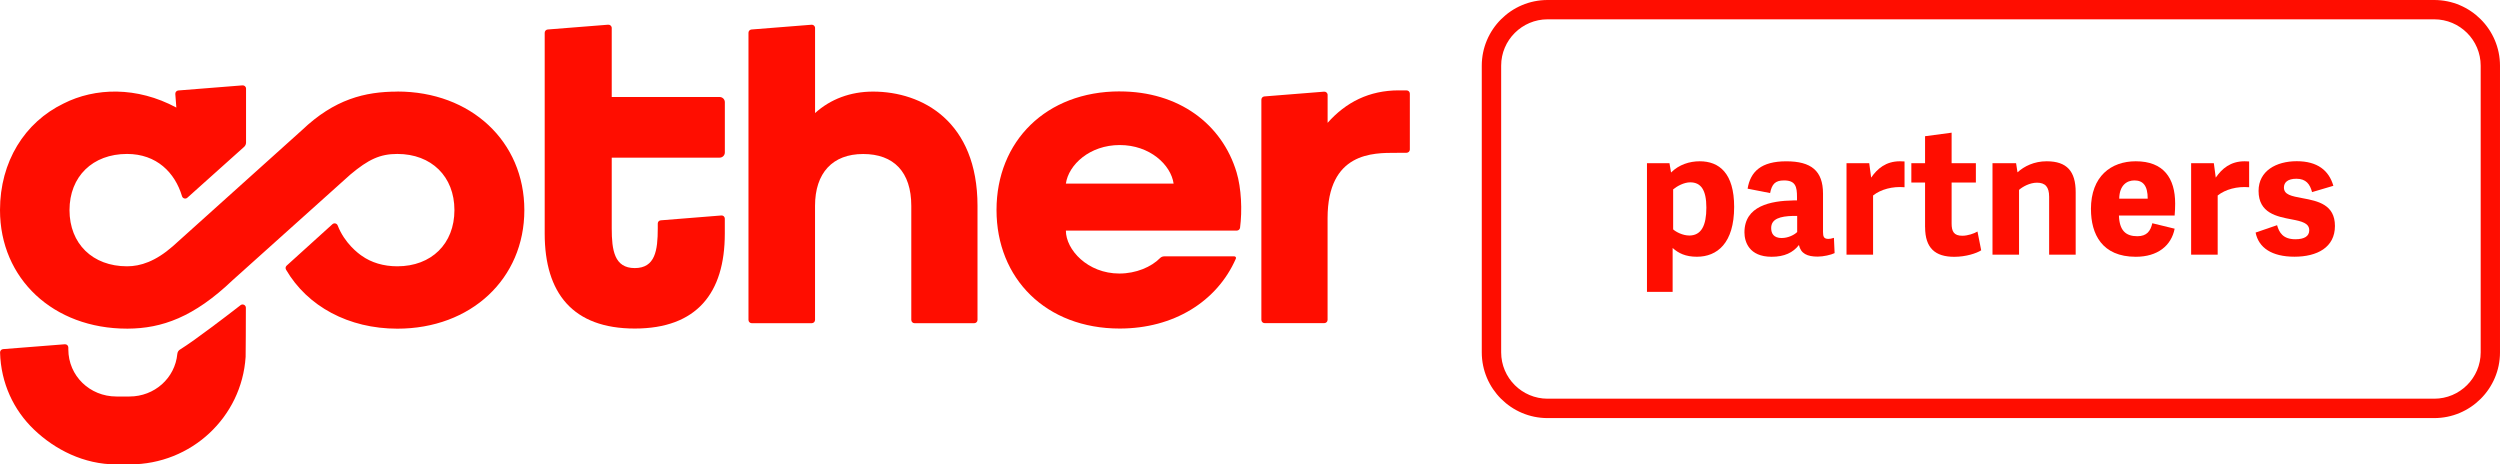
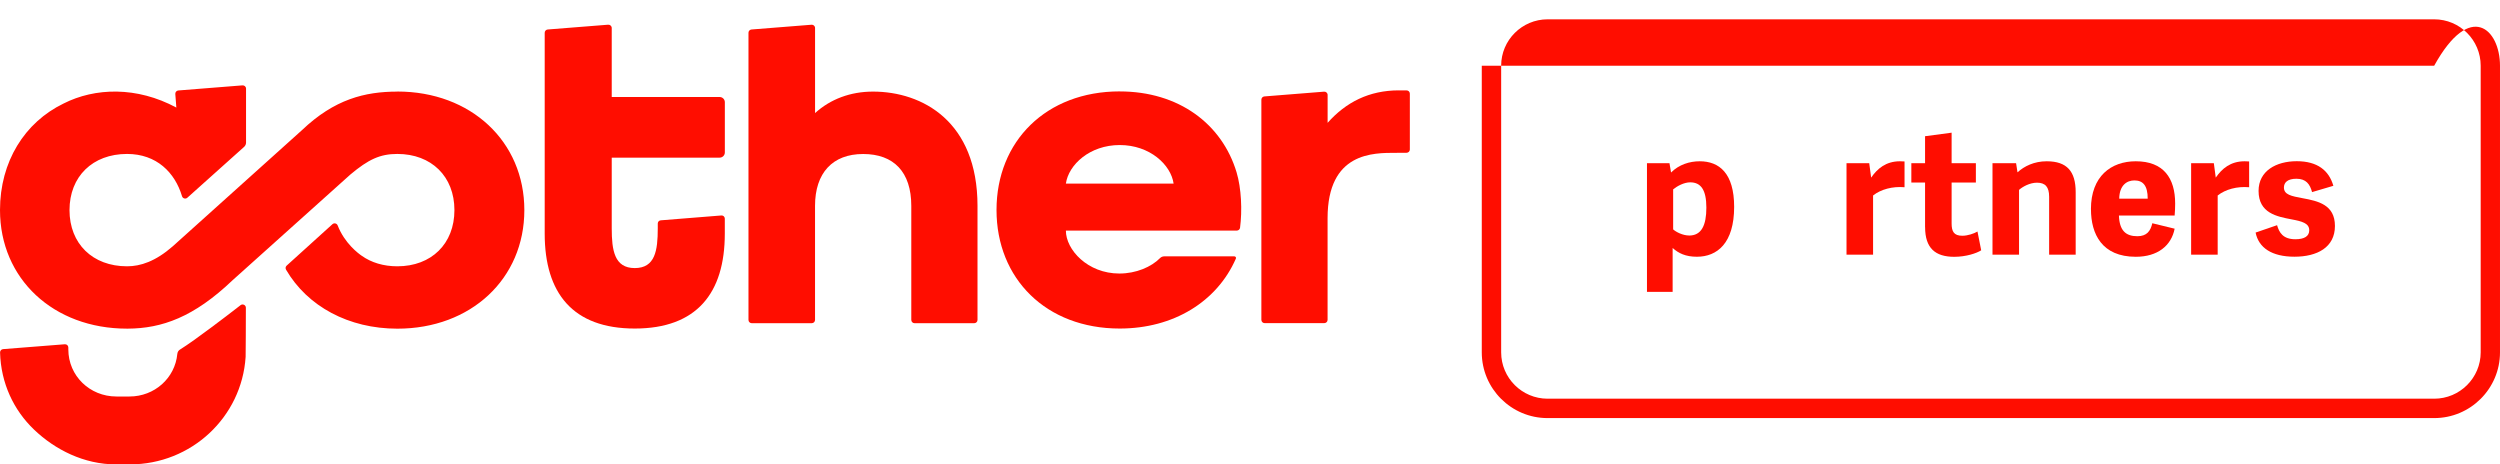
<svg xmlns="http://www.w3.org/2000/svg" width="323" height="60" viewBox="0 0 323 60" fill="none">
  <path d="M112.797 11.834C109.881 11.834 107.301 12.803 105.306 14.609V3.615C105.306 3.367 105.094 3.173 104.85 3.195L97.093 3.81C96.872 3.828 96.703 4.009 96.703 4.23V41.336C96.703 41.571 96.894 41.757 97.124 41.757H104.881C105.116 41.757 105.302 41.566 105.302 41.336V26.603C105.302 22.341 107.567 19.898 111.521 19.898C115.474 19.898 117.739 22.217 117.739 26.603V41.336C117.739 41.571 117.93 41.757 118.16 41.757H125.873C126.108 41.757 126.294 41.566 126.294 41.336V26.603C126.294 15.702 119.184 11.834 112.788 11.834H112.797Z" fill="#FF0D00" />
  <path d="M51.341 11.835C47.148 11.835 43.203 12.821 39.014 16.814L22.326 31.817C20.088 33.773 18.155 34.406 16.413 34.406C11.967 34.406 8.98 31.489 8.98 27.148C8.98 22.806 11.967 19.889 16.413 19.889C20.234 19.889 22.605 22.293 23.518 25.351C23.607 25.647 23.975 25.754 24.205 25.546L31.541 18.973C31.696 18.832 31.789 18.633 31.789 18.424V11.449C31.789 11.202 31.576 11.007 31.333 11.029L23.04 11.688C22.809 11.706 22.632 11.91 22.65 12.14L22.783 13.897C17.672 11.149 12.273 11.317 8.213 13.375C3.182 15.809 0 20.885 0 27.143C0 36.021 6.901 42.461 16.409 42.461C16.449 42.461 16.489 42.461 16.524 42.461C20.903 42.434 25.034 40.992 30.052 36.203L45.273 22.545C47.604 20.593 49.098 19.889 51.336 19.889C55.746 19.889 58.712 22.806 58.712 27.148C58.712 31.489 55.746 34.406 51.336 34.406C49.532 34.406 47.968 33.919 46.744 33.052C46.314 32.76 44.528 31.445 43.628 29.131C43.522 28.852 43.172 28.767 42.95 28.967L37.037 34.318C36.886 34.45 36.855 34.672 36.957 34.844C39.723 39.589 45.047 42.465 51.336 42.465C60.844 42.465 67.745 36.021 67.745 27.148C67.745 18.274 60.844 11.826 51.336 11.826L51.341 11.835Z" fill="#FF0D00" />
  <path d="M144.667 11.808C135.159 11.808 128.75 18.252 128.75 27.13C128.75 36.008 135.159 42.447 144.667 42.447C151.612 42.447 157.233 38.982 159.675 33.414C159.737 33.277 159.631 33.122 159.48 33.122H150.407C150.207 33.122 150.017 33.206 149.875 33.348C148.749 34.49 146.785 35.34 144.622 35.34C140.514 35.34 137.712 32.259 137.712 29.794H159.795C160.007 29.79 160.189 29.63 160.216 29.418C160.504 27.201 160.389 24.337 159.764 22.257C157.875 15.99 152.277 11.812 144.671 11.812L144.667 11.808ZM137.712 23.718C138.062 21.288 140.784 18.739 144.671 18.739C148.558 18.739 151.28 21.288 151.63 23.718H137.717H137.712Z" fill="#FF0D00" />
  <path d="M180.725 11.675C176.9 11.675 173.89 13.206 171.528 15.87V12.489V12.263C171.528 12.015 171.315 11.821 171.071 11.843L163.359 12.458C163.137 12.476 162.969 12.657 162.969 12.878V41.327C162.969 41.562 163.159 41.748 163.39 41.748H171.102C171.337 41.748 171.523 41.558 171.523 41.327V28.201C171.523 19.641 177.441 19.747 180.366 19.747L181.731 19.738C181.962 19.738 182.152 19.548 182.152 19.318V12.1C182.152 11.865 181.966 11.679 181.731 11.679C181.452 11.679 181.119 11.679 180.725 11.679V11.675Z" fill="#FF0D00" />
  <path d="M23.291 45.138C23.291 45.138 23.269 45.151 23.256 45.16C23.056 45.284 22.932 45.492 22.91 45.727C22.613 48.851 19.963 51.228 16.731 51.228H15.038C11.607 51.228 8.828 48.564 8.828 45.138V44.899C8.828 44.651 8.62 44.457 8.372 44.479L0.398 45.107C0.172 45.125 0.003 45.315 0.008 45.541C0.114 49.507 1.768 52.99 4.396 55.503C7.109 58.101 10.858 60 14.998 60H16.771C24.727 60 31.234 53.892 31.735 46.108C31.753 45.86 31.762 41.624 31.766 39.761C31.766 39.411 31.363 39.212 31.084 39.425C29.426 40.712 25.184 43.965 23.296 45.138H23.291Z" fill="#FF0D00" />
  <path d="M85.361 28.466C85.148 28.484 84.984 28.661 84.984 28.873V29.502C84.984 32.365 84.647 34.636 82.01 34.636C79.373 34.636 79.036 32.326 79.036 29.502V20.367H92.98C93.348 20.367 93.65 20.066 93.65 19.699V13.202C93.65 12.834 93.348 12.533 92.98 12.533H79.036V3.615C79.036 3.368 78.823 3.173 78.575 3.191L70.765 3.81C70.543 3.828 70.375 4.014 70.375 4.235V30.192C70.375 37.867 74.005 42.447 82.01 42.447C90.015 42.447 93.645 37.867 93.645 30.192V28.245C93.645 28.006 93.441 27.816 93.202 27.838L85.365 28.466H85.361Z" fill="#FF0D00" />
  <path d="M212.789 21.089H215.697L215.901 22.288C216.924 21.266 218.285 20.837 219.602 20.837C222.124 20.837 224.052 22.377 224.052 26.732C224.052 31.428 221.849 33.171 219.238 33.171C217.784 33.171 216.854 32.72 216.104 32.038V37.708H212.789V21.084V21.089ZM218.236 30.432C219.828 30.432 220.462 29.117 220.462 26.825C220.462 24.532 219.757 23.558 218.374 23.558C217.58 23.558 216.694 24.037 216.171 24.466V29.635C216.512 29.954 217.399 30.427 218.236 30.427V30.432Z" fill="#FF0D00" />
-   <path d="M225.383 30.024C225.383 26.599 228.765 25.944 231.721 25.895H232.173V25.466C232.173 24.129 231.992 23.311 230.493 23.311C229.359 23.311 228.924 23.788 228.698 24.944L225.791 24.377C226.154 22.155 227.564 20.841 230.786 20.841C234.008 20.841 235.533 22.067 235.533 25.014V29.958C235.533 30.591 235.648 30.865 236.238 30.865C236.442 30.865 236.646 30.821 236.943 30.728L237.031 32.702C236.579 32.928 235.577 33.154 234.85 33.154C233.49 33.154 232.67 32.768 232.421 31.657C231.672 32.631 230.538 33.176 228.902 33.176C225.95 33.176 225.383 31.202 225.383 30.024ZM230.219 30.75C231.034 30.75 231.832 30.343 232.195 29.98V27.896H231.65C230.015 27.94 228.836 28.259 228.836 29.462C228.836 30.144 229.133 30.755 230.219 30.755V30.75Z" fill="#FF0D00" />
  <path d="M238.575 21.089H241.505L241.753 22.948C242.546 21.793 243.659 20.837 245.476 20.837C245.658 20.837 245.862 20.859 246.066 20.859V24.191C244.523 24.054 242.998 24.461 242.001 25.258V32.901H238.57V21.089H238.575Z" fill="#FF0D00" />
  <path d="M248.718 29.343V23.585H246.945V21.089H248.718V17.597L252.149 17.141V21.089H255.283V23.585H252.149V28.87C252.149 29.914 252.446 30.459 253.536 30.459C254.219 30.459 255.034 30.184 255.491 29.914L255.97 32.34C255.38 32.724 253.993 33.18 252.495 33.18C250.021 33.18 248.723 32.047 248.723 29.348L248.718 29.343Z" fill="#FF0D00" />
  <path d="M257.434 21.089H260.479L260.661 22.266C261.525 21.474 262.819 20.837 264.433 20.837C267.044 20.837 268.178 22.129 268.178 24.829V32.901H264.748V25.417C264.748 24.147 264.247 23.603 263.179 23.603C262.248 23.603 261.317 24.125 260.86 24.532V32.901H257.43V21.089H257.434Z" fill="#FF0D00" />
  <path d="M270.148 27.028C270.148 22.766 272.759 20.837 275.942 20.837C279.532 20.837 281.03 23.014 281.03 26.302C281.03 26.688 281.008 27.436 280.964 27.843H273.765C273.832 29.794 274.652 30.52 276.15 30.52C277.378 30.52 277.852 29.839 278.078 28.843L280.964 29.547C280.534 31.746 278.761 33.176 275.946 33.176C271.562 33.176 270.153 30.228 270.153 27.033L270.148 27.028ZM277.484 25.67C277.484 23.97 276.872 23.311 275.76 23.311C274.785 23.311 273.827 23.944 273.805 25.67H277.484Z" fill="#FF0D00" />
  <path d="M283.098 21.089H286.028L286.276 22.948C287.07 21.793 288.182 20.837 289.999 20.837C290.181 20.837 290.385 20.859 290.589 20.859V24.191C289.046 24.054 287.522 24.461 286.524 25.258V32.901H283.094V21.089H283.098Z" fill="#FF0D00" />
  <path d="M291.422 30.047L294.197 29.095C294.467 30.025 294.946 30.91 296.559 30.91C297.72 30.91 298.354 30.525 298.354 29.75C298.354 28.843 297.423 28.595 296.08 28.343C294.192 27.98 291.807 27.551 291.807 24.665C291.807 22.081 294.081 20.828 296.741 20.828C299.4 20.828 300.898 22.01 301.47 24.006L298.718 24.82C298.447 23.798 297.946 23.094 296.696 23.094C295.562 23.094 295.083 23.572 295.083 24.227C295.083 25.156 296.036 25.338 297.516 25.612C299.471 25.975 301.674 26.431 301.674 29.197C301.674 31.963 299.378 33.167 296.448 33.167C293.518 33.167 291.812 32.012 291.422 30.038V30.047Z" fill="#FF0D00" />
-   <path d="M314.498 54.017H199.947C195.257 54.017 191.445 50.206 191.445 45.528V8.489C191.445 3.806 195.262 0 199.947 0H314.498C319.187 0 322.999 3.811 322.999 8.489V45.528C322.999 50.211 319.183 54.017 314.498 54.017ZM199.951 2.496C196.645 2.496 193.95 5.183 193.95 8.484V45.524C193.95 48.825 196.64 51.512 199.951 51.512H314.502C317.809 51.512 320.504 48.825 320.504 45.524V8.484C320.504 5.183 317.813 2.496 314.502 2.496H199.951Z" fill="#FF0D00" />
+   <path d="M314.498 54.017H199.947C195.257 54.017 191.445 50.206 191.445 45.528V8.489H314.498C319.187 0 322.999 3.811 322.999 8.489V45.528C322.999 50.211 319.183 54.017 314.498 54.017ZM199.951 2.496C196.645 2.496 193.95 5.183 193.95 8.484V45.524C193.95 48.825 196.64 51.512 199.951 51.512H314.502C317.809 51.512 320.504 48.825 320.504 45.524V8.484C320.504 5.183 317.813 2.496 314.502 2.496H199.951Z" fill="#FF0D00" />
</svg>